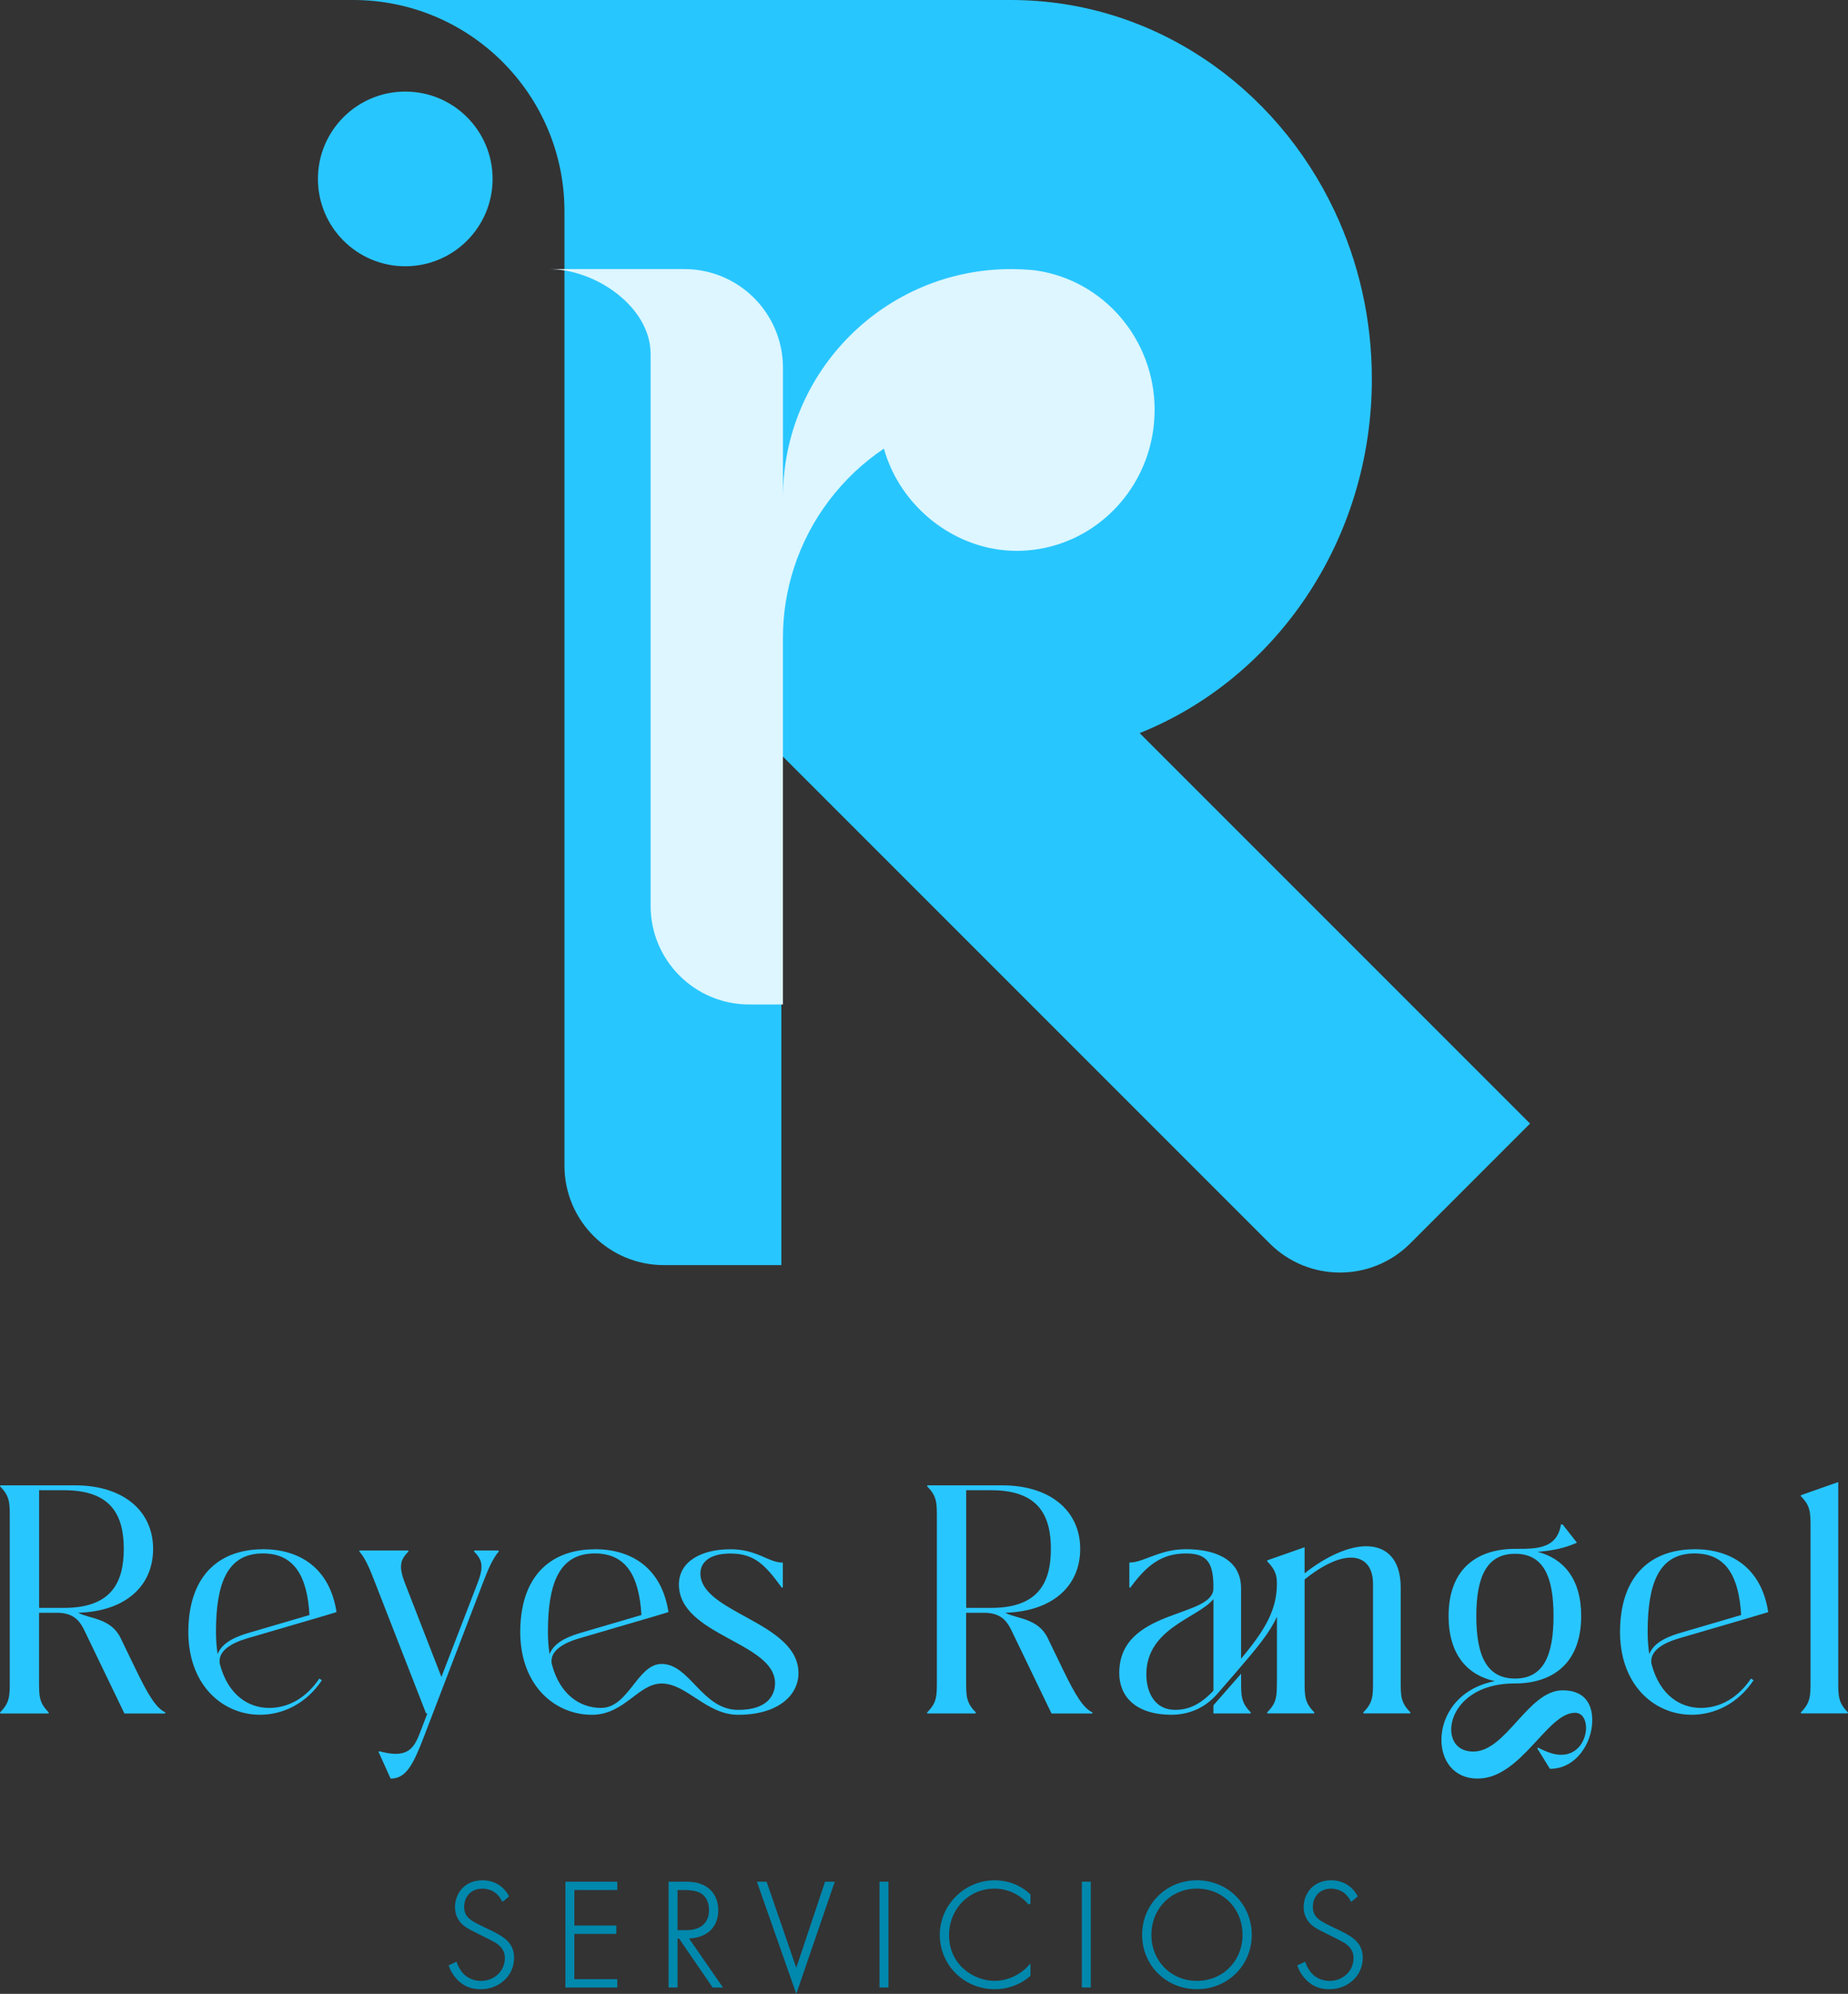
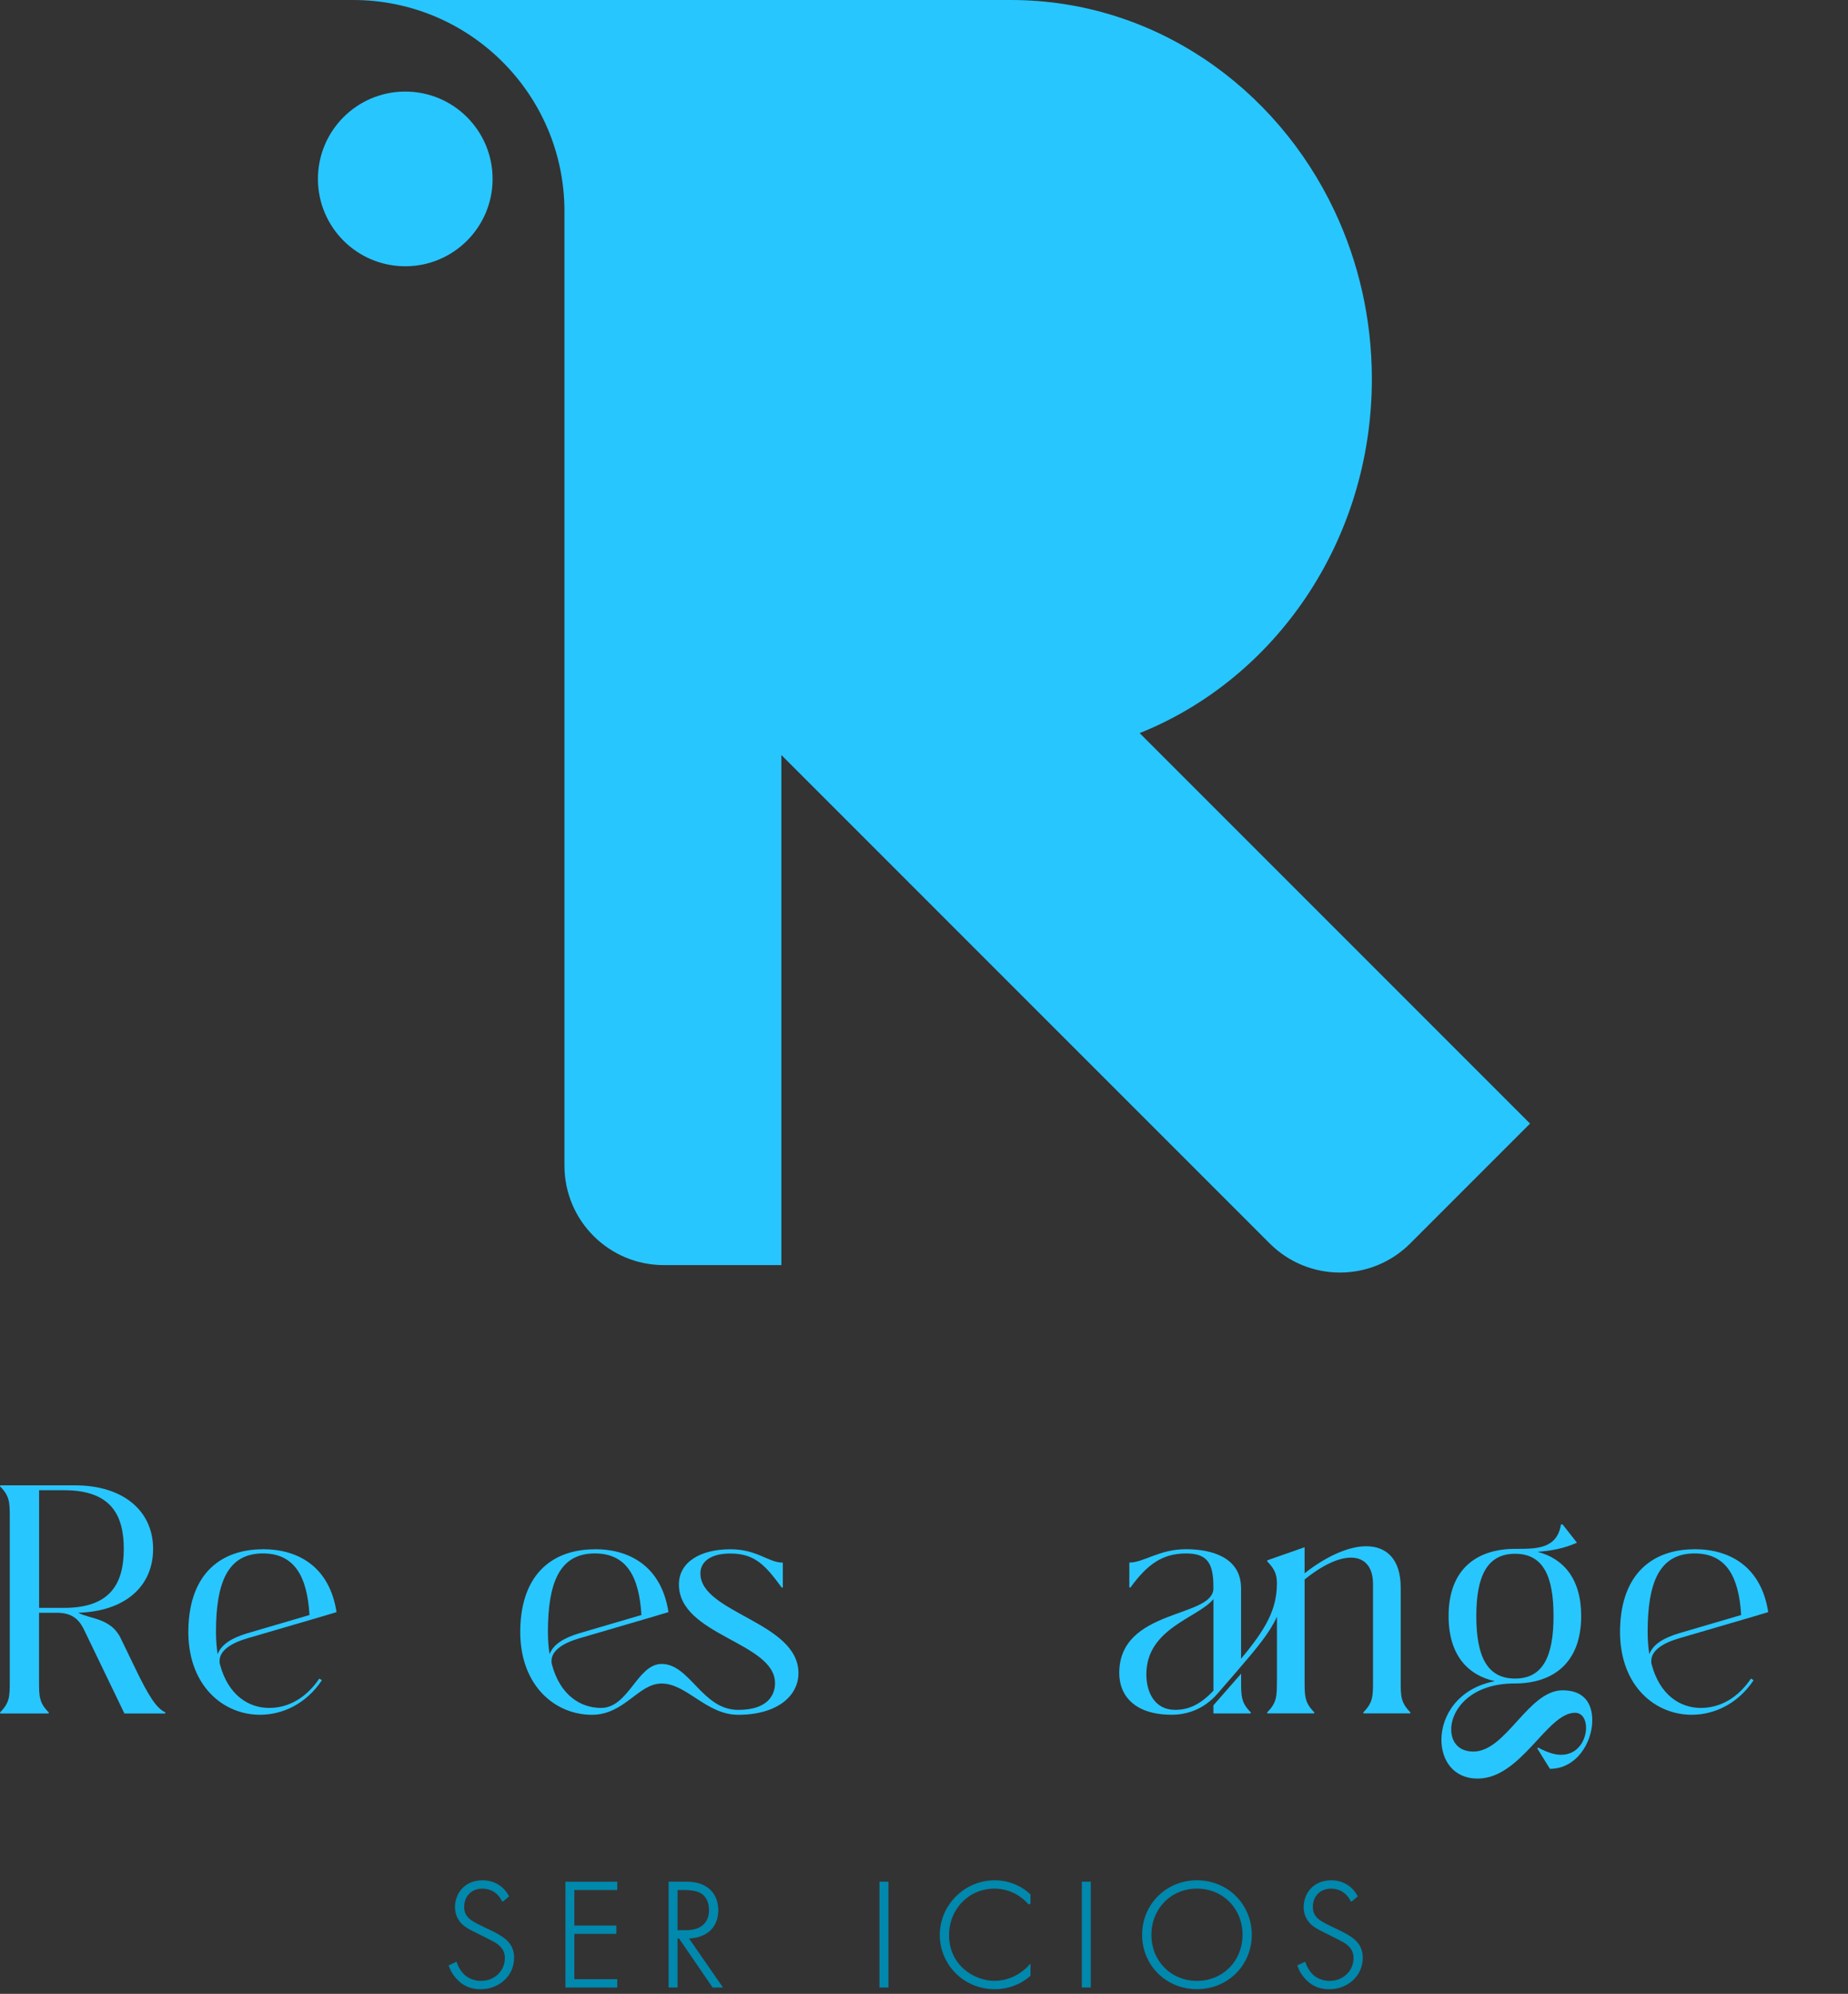
<svg xmlns="http://www.w3.org/2000/svg" id="Capa_2" viewBox="0 0 656 707.64">
  <rect x="0" y="0" width="656" height="707.64" fill="#333333" stroke="none" />
  <defs>
    <style>      .cls-1 {        fill: #ddf6ff;      }      .cls-2 {        fill: #0088ad;        stroke: #0088ad;        stroke-miterlimit: 10;        stroke-width: .75px;      }      .cls-3 {        fill: #28c6ff;      }    </style>
  </defs>
  <g id="Capa_1-2" data-name="Capa_1">
    <g>
      <circle class="cls-3" cx="143.86" cy="63.5" r="31" />
      <path class="cls-3" d="M543.14,398.77l-42.53,42.53c-13.78,13.79-36.12,13.79-49.9,0l-173.34-173.33v181.03h-41.71c-19.49,0-35.29-15.8-35.29-35.29V75C200.36,33.58,166.78,0,125.36,0h233.5c50.41,0,94.02,30.56,114.93,75,8.44,17.94,13.19,38.14,13.19,59.5,0,57.38-34.23,106.38-82.43,125.69l138.58,138.58Z" />
-       <path class="cls-1" d="M409.86,145.5c0,5.61-.91,11.01-2.58,16.05-6.56,19.74-24.85,33.95-46.4,33.95s-41.26-15.34-47.11-36.28c-14.89,10.02-26.28,24.86-31.92,42.28-2.55,7.87-3.93,16.27-3.93,25v130h-11.99c-19.32,0-34.98-15.67-34.98-35V125.61c0-16.63-19.47-30.11-36.09-30.11h48.07c19.33,0,35,15.68,35,35.02v45.98c0-44.74,36.24-81,80.96-81,.35,0,.7,0,1.05.02,2.58.02,5.13.17,7.64.45,23.89,3.32,42.29,24.24,42.29,49.53Z" />
    </g>
    <g>
      <path class="cls-3" d="M0,607.77c3.47-3.47,3.47-5.78,3.47-11.22v-57.82c0-5.43,0-7.75-3.47-11.22l.12-.35h26.48c17.23,0,27.75,9.14,27.75,22.55s-10.06,22.2-26.6,22.67c4.05,2.2,11.56,1.85,15.03,8.91l5.32,10.99c4.63,9.6,7.4,13.99,10.64,15.5l-.12.35h-14.46l-13.99-29.03c-1.62-3.47-3.7-6.71-9.95-6.71h-6.36v24.17c0,5.43,0,7.75,3.47,11.22l-.12.35H.12l-.12-.35ZM22.78,570.65c16.54,0,21.16-8.79,21.16-20.93s-4.63-20.82-21.16-20.82h-8.9v41.75h8.9Z" />
      <path class="cls-3" d="M93.32,549.83c12.84,0,23.71,6.48,26.14,22.32l-4.97,1.5-26.48,7.75c-6.01,1.73-10.06,4.39-10.06,8.1,0,.35,0,.81.12,1.16,2.89,10.99,10.18,15.5,17.46,15.5s13.42-3.93,17.81-10.41l.93.58c-5.55,8.33-13.88,12.26-21.97,12.26-12.84,0-25.1-9.95-25.44-28.68v-1.5c.35-20.47,12.14-28.56,26.48-28.56ZM77.25,587.07c1.39-3.47,4.86-5.67,10.52-7.4l22.09-6.48c-.81-13.88-5.44-21.86-16.54-21.86-12.61,0-16.65,10.52-16.65,27.87,0,2.89.23,5.55.58,7.86Z" />
-       <path class="cls-3" d="M134.37,621.76l.23-.23c2.31.58,4.16.93,5.78.93,4.74,0,6.71-2.43,8.44-6.82l2.89-7.52h-.46l-18.04-46.26c-2.08-5.43-3.58-8.9-5.67-11.22l.12-.35h17.23l.12.35c-1.97,1.97-2.66,3.47-2.66,5.44,0,1.62.46,3.35,1.39,5.78l12.95,33.31,12.84-33.31c.92-2.43,1.39-4.16,1.39-5.78,0-1.97-.69-3.47-2.66-5.44l.12-.35h8.56l.12.35c-2.08,2.43-3.59,5.78-5.67,11.22l-20.93,54.59c-3.82,9.95-6.36,14.8-11.8,14.8l-4.28-9.48Z" />
      <path class="cls-3" d="M211.15,549.83c12.84,0,23.71,6.48,26.14,22.32l-4.97,1.5-26.48,7.75c-6.01,1.73-10.06,4.39-10.06,8.1,0,.35,0,.81.12,1.16,2.89,10.99,10.18,15.5,17.46,15.5,9.83,0,12.84-15.61,21.51-15.61,10.06,0,14.34,16.31,27.18,16.31,10.87,0,13.07-5.67,13.07-9.48,0-14.57-34.12-16.89-34.12-35.04,0-8.09,7.86-12.49,18.27-12.49,9.6,0,13.42,4.74,18.62,4.74v8.79l-.35.12c-5.9-8.1-9.71-12.14-18.27-12.14-7.17,0-10.64,3.01-10.64,7.05,0,14.11,34.81,17.23,34.81,35.39,0,8.09-7.52,14.8-21.39,14.8-11.33,0-18.27-11.1-27.18-11.1-8.33,0-13.18,11.1-24.75,11.1-12.84,0-25.1-9.95-25.44-28.68v-1.5c.35-20.47,12.14-28.56,26.48-28.56ZM195.08,587.07c1.39-3.47,4.86-5.67,10.52-7.4l22.09-6.48c-.81-13.88-5.44-21.86-16.54-21.86-12.61,0-16.65,10.52-16.65,27.87,0,2.89.23,5.55.58,7.86Z" />
-       <path class="cls-3" d="M329.1,607.77c3.47-3.47,3.47-5.78,3.47-11.22v-57.82c0-5.43,0-7.75-3.47-11.22l.12-.35h26.48c17.23,0,27.75,9.14,27.75,22.55s-10.06,22.2-26.6,22.67c4.05,2.2,11.56,1.85,15.03,8.91l5.32,10.99c4.63,9.6,7.4,13.99,10.64,15.5l-.12.35h-14.46l-13.99-29.03c-1.62-3.47-3.7-6.71-9.95-6.71h-6.36v24.17c0,5.43,0,7.75,3.47,11.22l-.12.35h-17.12l-.12-.35ZM351.88,570.65c16.54,0,21.16-8.79,21.16-20.93s-4.63-20.82-21.16-20.82h-8.9v41.75h8.9Z" />
      <path class="cls-3" d="M453.29,596.55v-22.78c-2.54,5.67-7.17,11.22-14.46,19.66l-6.71,7.75c-4.86,5.55-10.87,7.4-16.19,7.4-13.07,0-18.62-6.71-18.62-14.8,0-23.01,33.42-19.43,33.42-30.07v-.69c0-8.67-2.54-11.68-9.71-11.68-8.56,0-13.88,4.05-19.78,12.14l-.35-.12v-8.79c5.2,0,10.52-4.74,20.12-4.74,8.9,0,19.54,2.78,19.54,13.88v24.98c9.02-10.76,12.61-17.58,12.72-26.37,0-2.77-.23-4.97-3.47-8.21l.12-.35,13.18-4.63v9.25c7.63-6.01,15.61-9.6,21.86-9.6,7.17,0,12.26,4.51,12.26,14.69v33.07c0,5.43,0,7.75,3.47,11.22l-.11.35h-16.54l-.12-.35c3.47-3.47,3.47-5.78,3.47-11.22v-34.35c0-6.01-2.89-9.37-7.86-9.37-4.16,0-9.83,2.43-16.42,7.75v35.97c0,5.43,0,7.75,3.47,11.22l-.12.35h-16.54l-.12-.35c3.47-3.47,3.47-5.78,3.47-11.22ZM417.1,606.85c4.51,0,8.79-1.62,13.65-6.82v-32.5c-5.44,6.71-23.82,10.29-23.82,26.71,0,6.59,3.12,12.61,10.18,12.61ZM430.74,605.23l9.83-11.22v2.55c0,5.43,0,7.75,3.47,11.22l-.12.35h-13.18v-2.89Z" />
      <path class="cls-3" d="M537.59,597.48c-15.5,0-22.44,9.25-22.44,16.31,0,4.39,2.55,7.86,7.86,7.86,11.68,0,19.43-21.74,31.69-21.74,7.52,0,10.52,4.51,10.52,10.64,0,7.98-5.67,17.23-15.03,17.23l-4.51-7.29.35-.23c3.24,1.73,5.9,2.54,8.09,2.54,6.25,0,8.9-5.55,8.9-9.6,0-2.77-1.27-5.32-3.93-5.32-9.95,0-19.08,23.36-34.58,23.36-8.44,0-12.84-6.36-12.84-13.76,0-8.44,5.78-18.27,18.97-20.82-9.48-2.08-16.42-9.14-16.42-23.13,0-17.11,10.52-23.82,23.59-23.82h.46c7.17,0,14.45,0,15.84-8.67h.58l5.09,6.48c-4.63,2.08-9.25,2.89-13.99,3.24,9.02,2.31,15.5,9.37,15.5,22.78,0,17.23-10.64,23.94-23.48,23.94h-.23ZM537.82,595.74c9.95,0,13.65-7.98,13.65-22.2s-3.7-22.09-13.65-22.09-13.76,7.98-13.76,22.09,3.7,22.2,13.76,22.2Z" />
      <path class="cls-3" d="M601.54,549.83c12.84,0,23.71,6.48,26.14,22.32l-4.97,1.5-26.48,7.75c-6.01,1.73-10.06,4.39-10.06,8.1,0,.35,0,.81.12,1.16,2.89,10.99,10.18,15.5,17.46,15.5s13.42-3.93,17.81-10.41l.93.58c-5.55,8.33-13.88,12.26-21.97,12.26-12.84,0-25.1-9.95-25.44-28.68v-1.5c.35-20.47,12.14-28.56,26.48-28.56ZM585.46,587.07c1.39-3.47,4.86-5.67,10.52-7.4l22.09-6.48c-.81-13.88-5.43-21.86-16.54-21.86-12.61,0-16.65,10.52-16.65,27.87,0,2.89.23,5.55.58,7.86Z" />
-       <path class="cls-3" d="M639.23,607.77c3.47-3.47,3.47-5.78,3.47-11.22v-54.35c0-5.43,0-7.75-3.47-11.22l.12-.35,13.18-4.63v70.54c0,5.43,0,7.75,3.47,11.22l-.12.35h-16.54l-.12-.35Z" />
    </g>
    <path class="cls-2" d="M178.47,674.45c-2.26-4.41-6.23-4.52-7.23-4.52-4.36,0-6.84,3.14-6.84,6.84,0,3.97,2.76,5.3,6.46,7.12,3.64,1.77,5.46,2.54,7.34,3.86,1.6,1.1,3.92,3.03,3.92,7.12,0,6.18-5.19,10.76-11.48,10.76-4.74,0-7.17-2.26-8.55-3.86-1.43-1.66-2.04-3.09-2.37-4.03l2.1-.99c.5,1.43,1.43,2.87,1.99,3.53,1.66,2.1,4.36,3.14,6.9,3.14,4.97,0,8.88-3.64,8.88-8.5,0-1.99-.77-4.08-3.59-5.79-1.05-.61-3.2-1.71-6.23-3.2-3.64-1.77-5.46-2.76-6.73-4.86-.83-1.38-1.16-2.76-1.16-4.19,0-4.25,2.87-9.16,9.43-9.16,3.7,0,7.06,1.77,8.94,5.24l-1.77,1.49Z" />
    <path class="cls-2" d="M218.74,670.42h-15.23v13.35h14.9v2.21h-14.9v16.83h15.23v2.21h-17.65v-36.8h17.65v2.21Z" />
    <path class="cls-2" d="M253.16,705.01l-11.92-17.38h-1.1v17.38h-2.43v-36.8h5.3c2.81,0,5.35.22,7.78,1.88,2.87,1.99,3.81,5.02,3.81,7.89,0,3.64-1.6,7.39-6.18,8.94-1.93.66-3.7.72-4.52.72l12.03,17.38h-2.76ZM240.14,685.42h3.53c5.24,0,8.39-2.76,8.39-7.5,0-3.7-1.82-5.63-3.26-6.4-1.54-.88-4.19-1.1-5.63-1.1h-3.03v15.01Z" />
-     <path class="cls-2" d="M271.86,668.21l10.81,31.34,10.48-31.34h2.65l-13.13,38.29-13.46-38.29h2.65Z" />
    <path class="cls-2" d="M315,668.21v36.8h-2.43v-36.8h2.43Z" />
    <path class="cls-2" d="M365.43,675.71c-3.14-3.7-7.67-5.79-12.41-5.79-9.43,0-16.5,7.56-16.5,16.88,0,10.92,9.1,16.61,16.55,16.61,3.7,0,8.61-1.49,12.36-5.57v3.2c-3.75,3.31-8.28,4.58-12.25,4.58-11.03,0-19.2-8.66-19.2-18.92s8.5-18.98,19.09-18.98c7.01,0,11.25,3.75,12.36,4.8v3.2Z" />
    <path class="cls-2" d="M386.83,668.21v36.8h-2.43v-36.8h2.43Z" />
    <path class="cls-2" d="M443.98,686.69c0,10.59-8.33,18.92-19.09,18.92s-19.09-8.33-19.09-18.92,8.33-18.98,19.09-18.98,19.09,8.39,19.09,18.98ZM441.45,686.69c0-9.43-7.06-16.77-16.55-16.77s-16.55,7.34-16.55,16.77,7.06,16.72,16.55,16.72,16.55-7.34,16.55-16.72Z" />
    <path class="cls-2" d="M479.73,674.45c-2.26-4.41-6.23-4.52-7.23-4.52-4.36,0-6.84,3.14-6.84,6.84,0,3.97,2.76,5.3,6.46,7.12,3.64,1.77,5.46,2.54,7.34,3.86,1.6,1.1,3.92,3.03,3.92,7.12,0,6.18-5.19,10.76-11.48,10.76-4.74,0-7.17-2.26-8.55-3.86-1.44-1.66-2.04-3.09-2.37-4.03l2.1-.99c.5,1.43,1.43,2.87,1.99,3.53,1.66,2.1,4.36,3.14,6.9,3.14,4.97,0,8.88-3.64,8.88-8.5,0-1.99-.77-4.08-3.59-5.79-1.05-.61-3.2-1.71-6.23-3.2-3.64-1.77-5.46-2.76-6.73-4.86-.83-1.38-1.16-2.76-1.16-4.19,0-4.25,2.87-9.16,9.43-9.16,3.7,0,7.06,1.77,8.94,5.24l-1.77,1.49Z" />
  </g>
</svg>